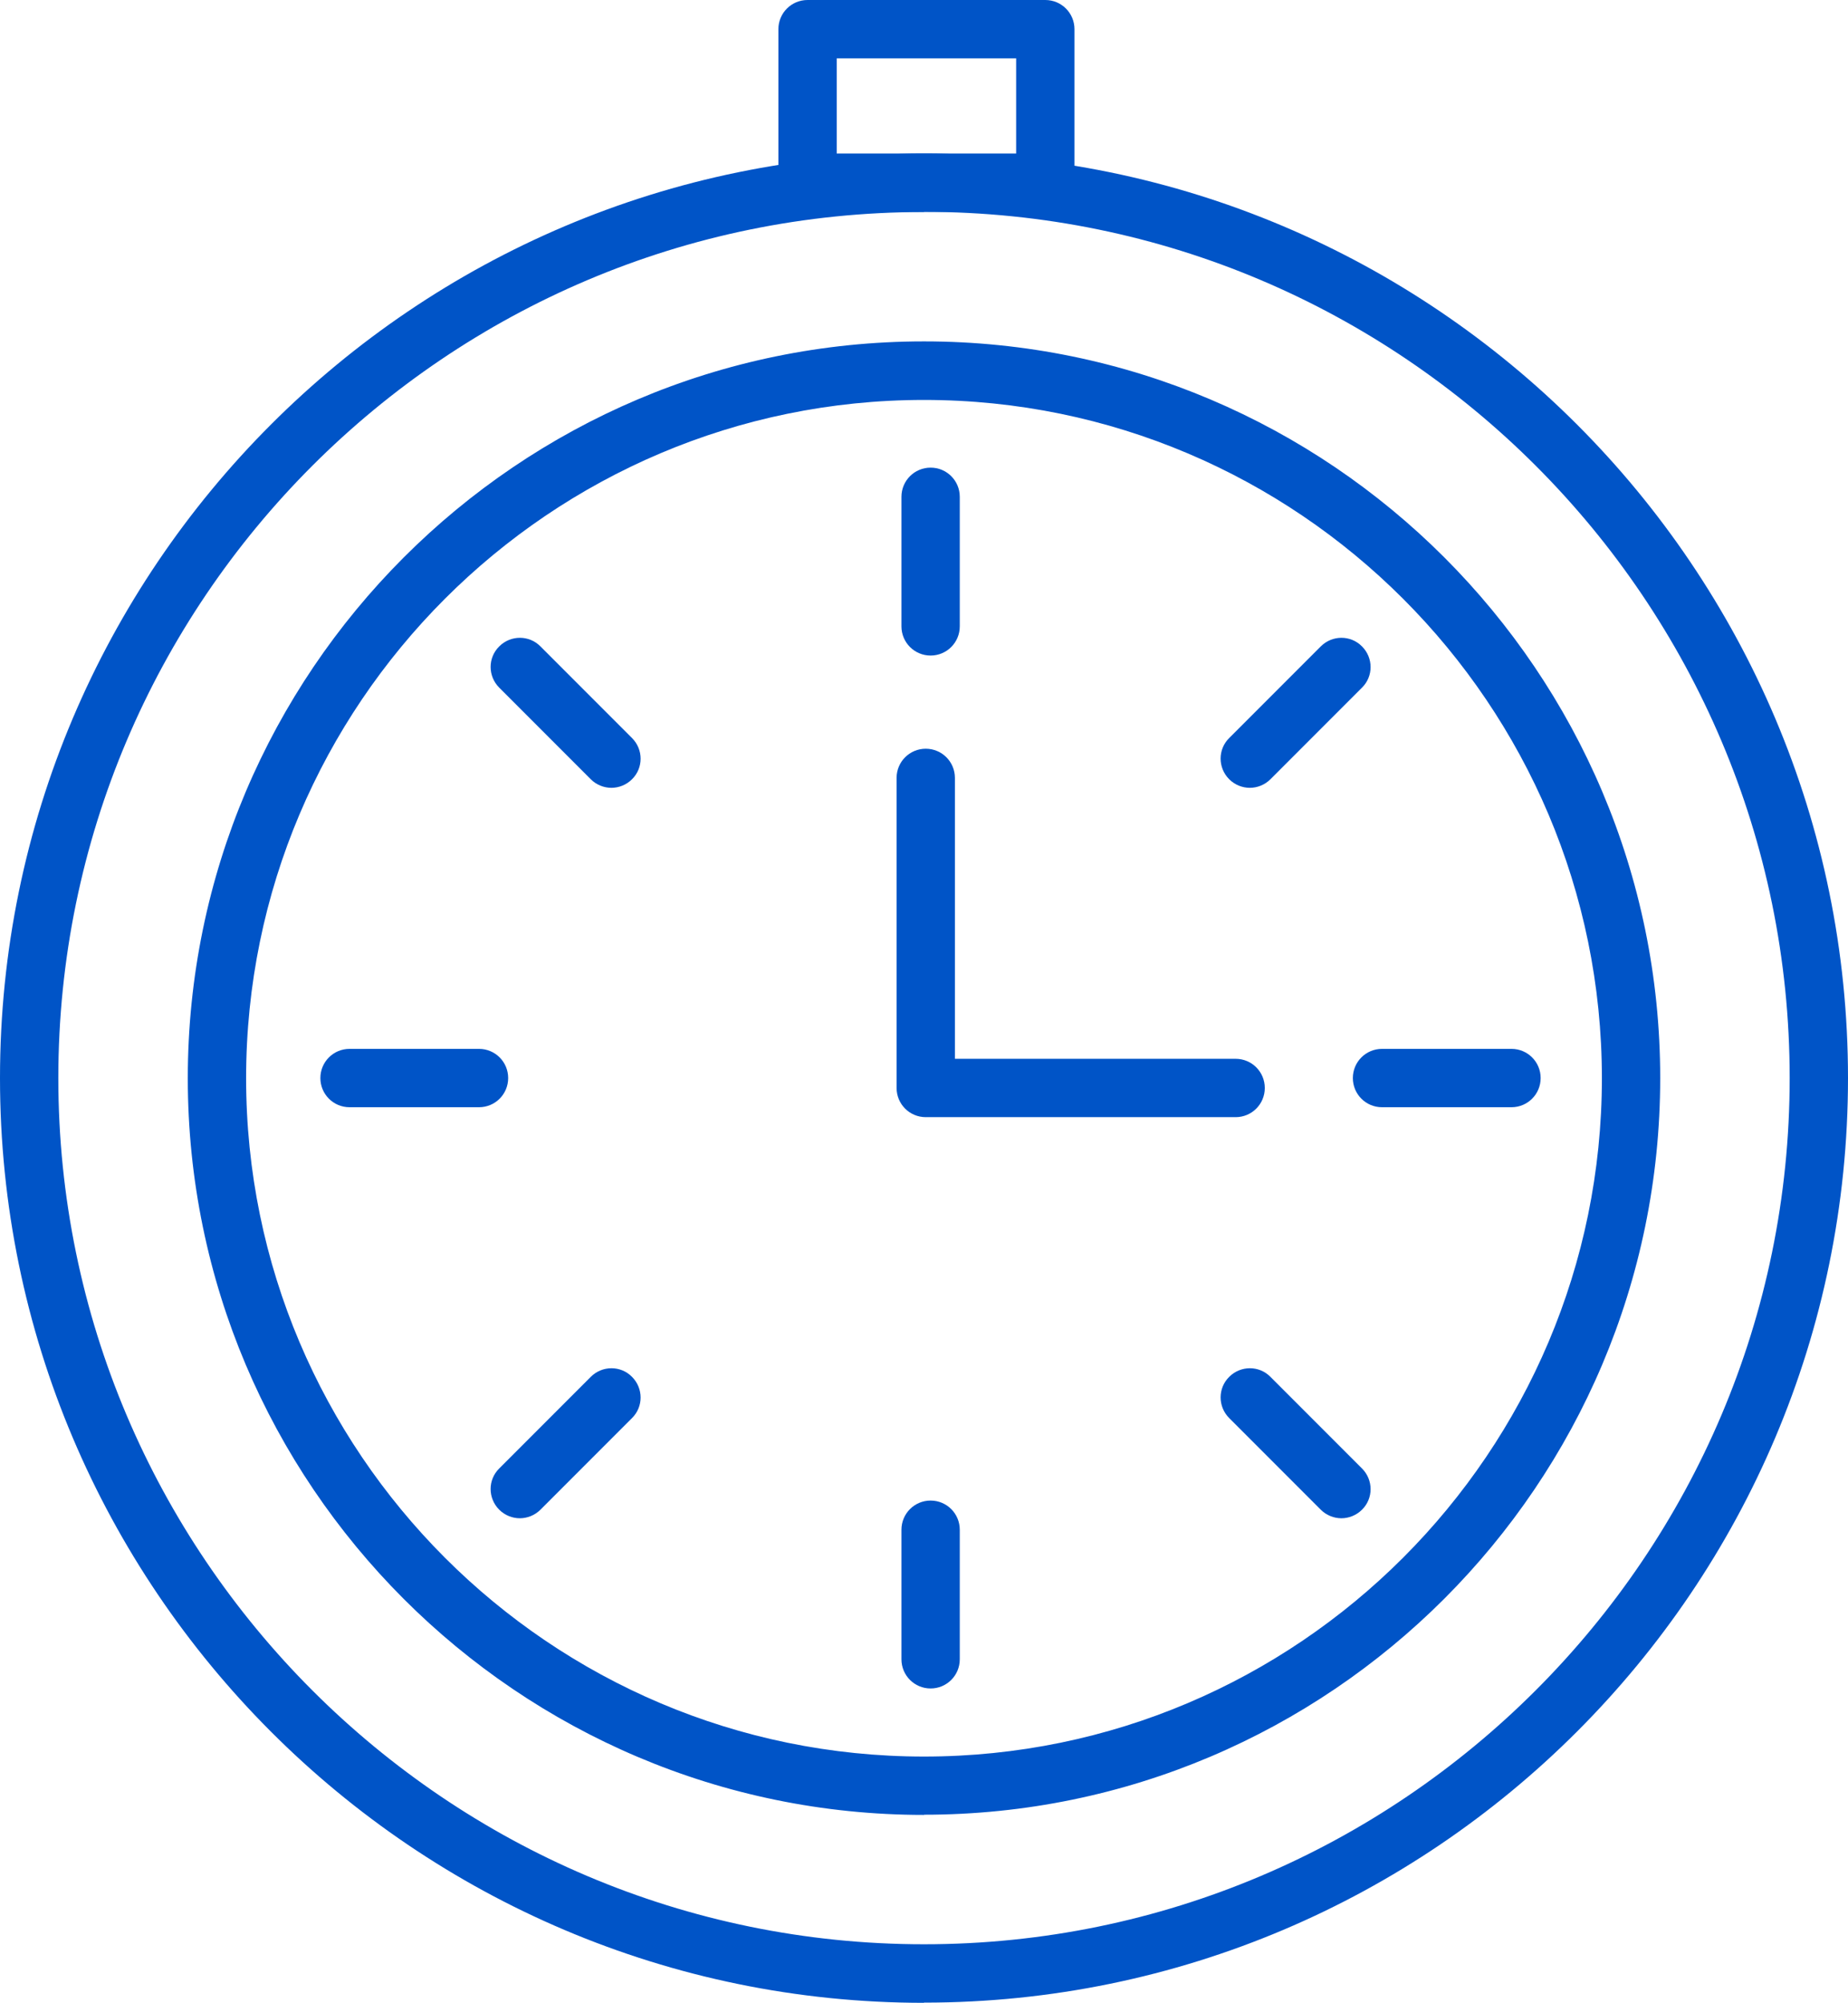
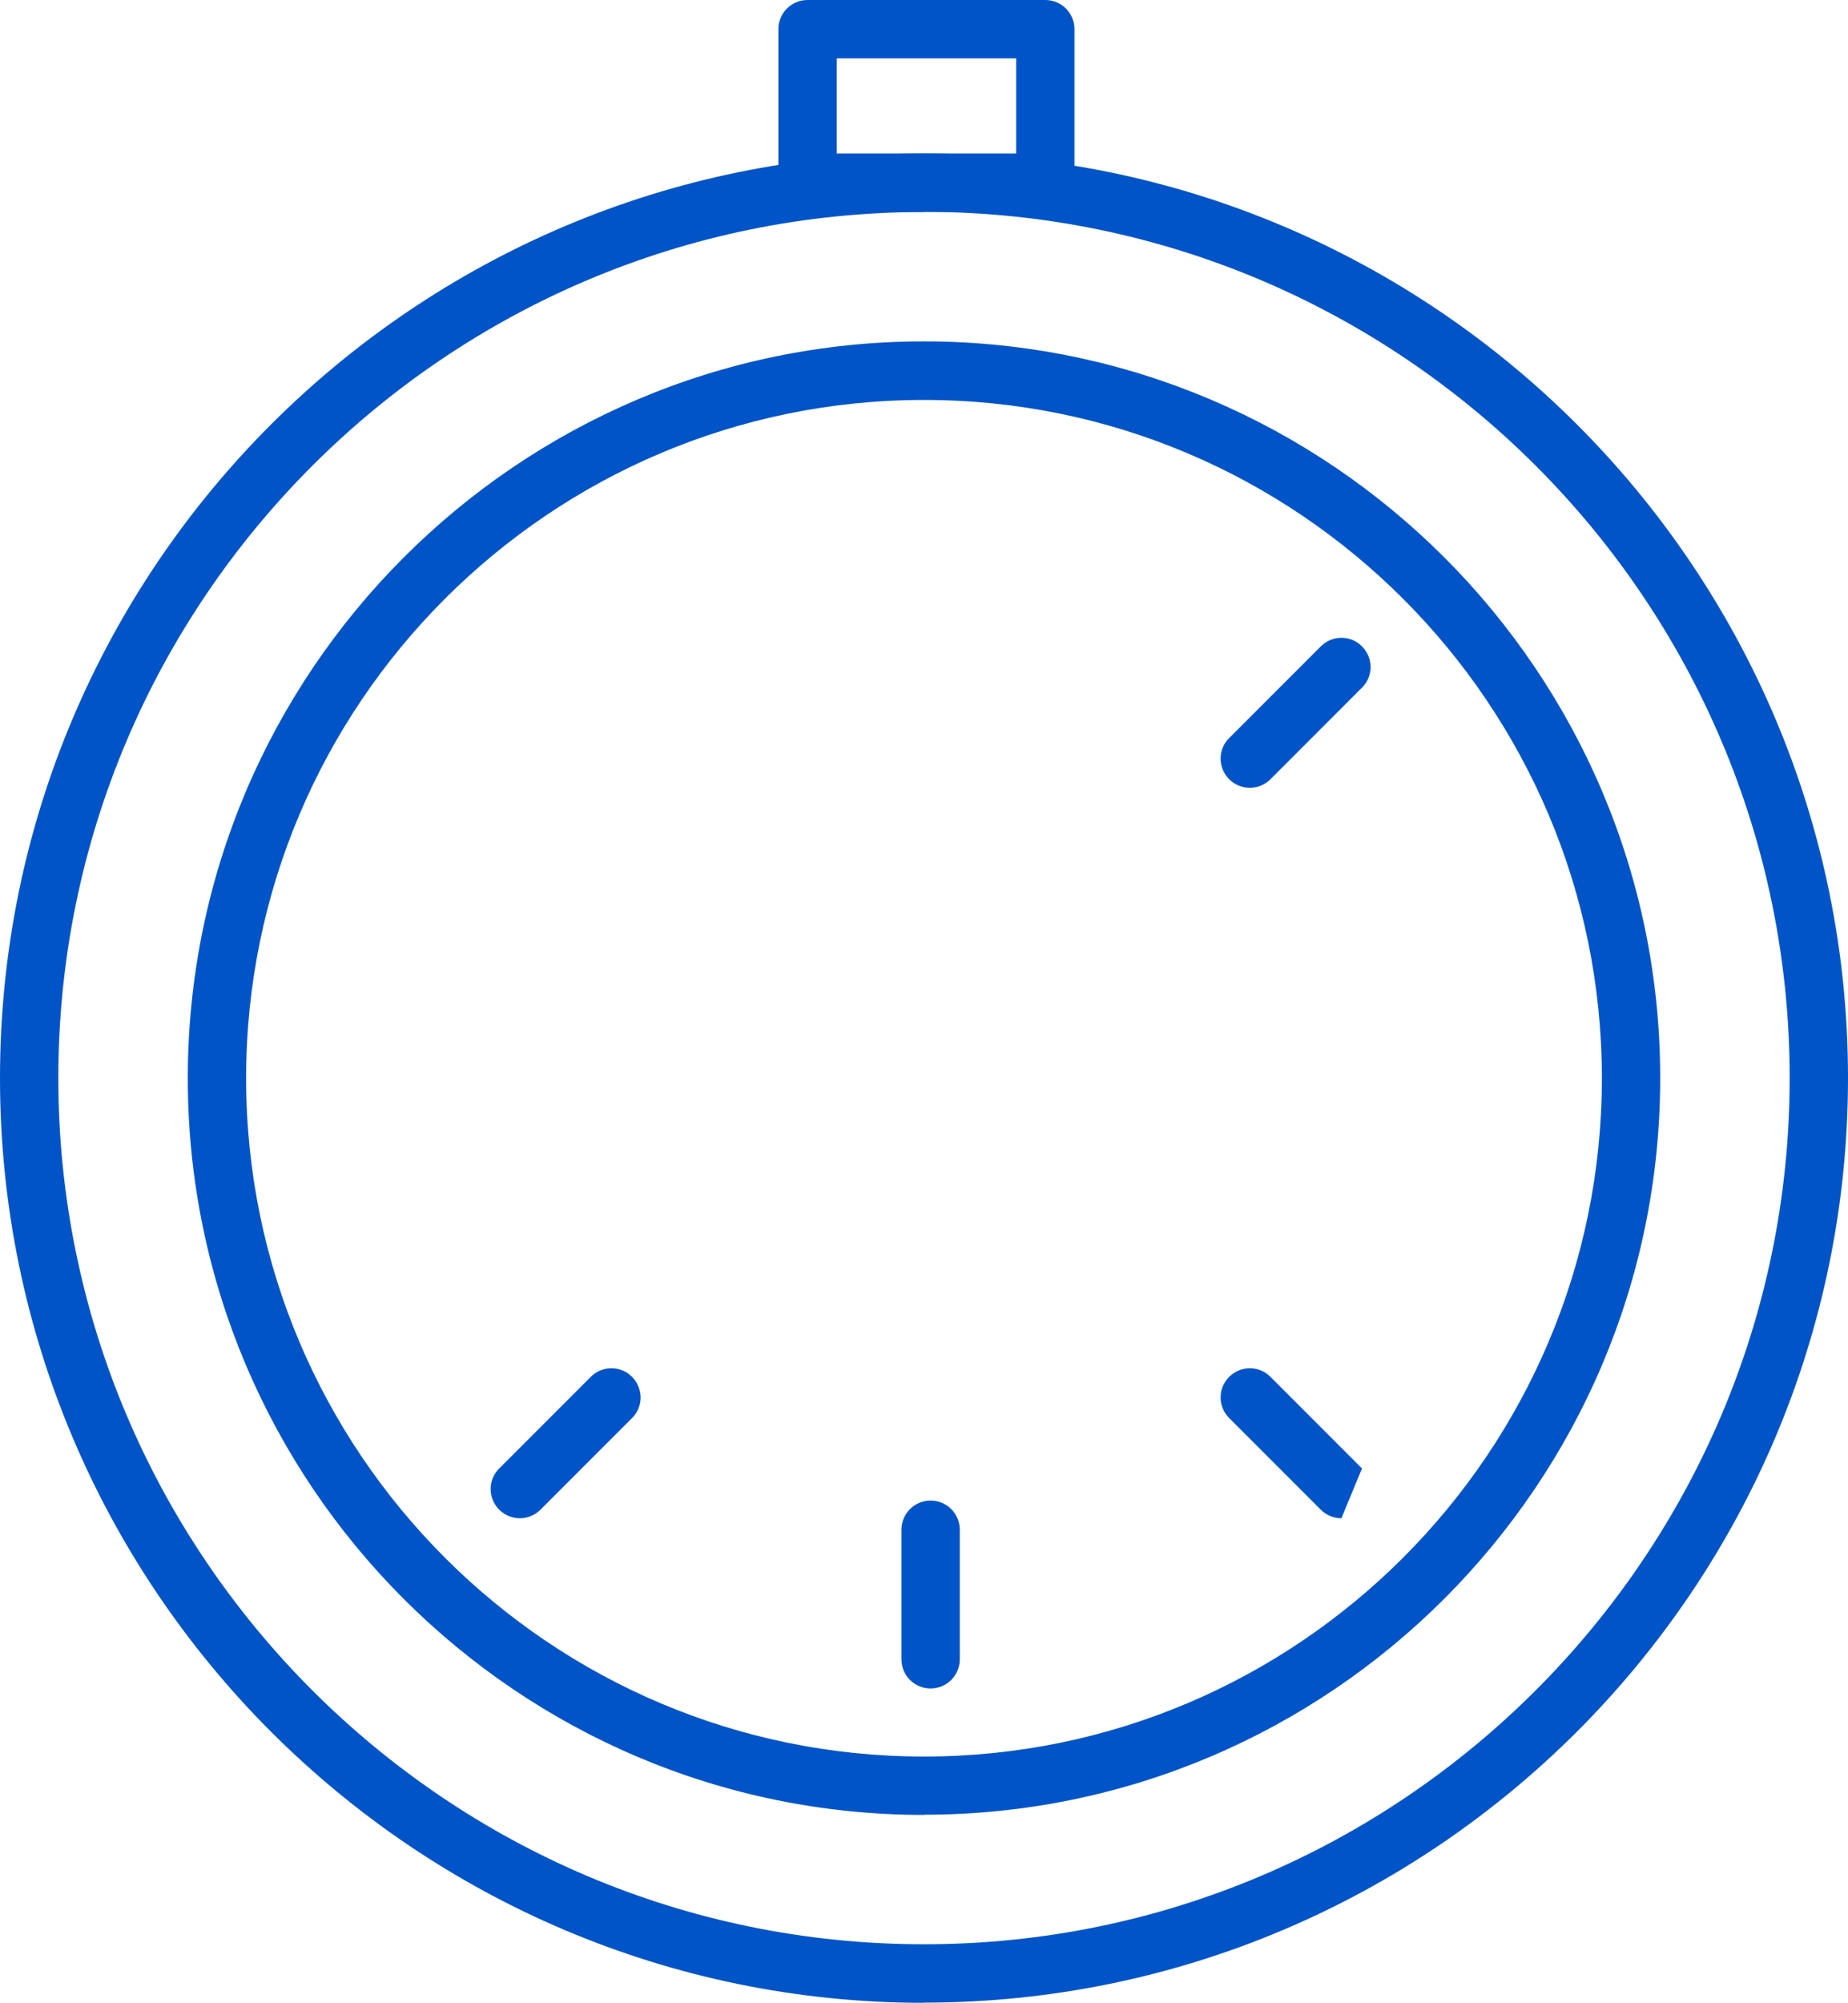
<svg xmlns="http://www.w3.org/2000/svg" id="Layer_2" viewBox="0 0 95.06 102.96">
  <defs>
    <style>.cls-1{fill:#0054c7;}</style>
  </defs>
  <g id="Layer_1-2">
    <path class="cls-1" d="M47.53,102.96C21.32,102.96,0,81.63,0,55.42S21.32,7.89,47.53,7.89s47.53,21.32,47.53,47.53-21.32,47.53-47.53,47.53Zm0-92.06C22.98,10.89,3,30.87,3,55.42s19.98,44.53,44.53,44.53,44.53-19.98,44.53-44.53S72.09,10.89,47.53,10.89Zm0,82.4c-20.88,0-37.87-16.99-37.87-37.87S26.65,17.55,47.53,17.55s37.87,16.99,37.87,37.87-16.99,37.87-37.87,37.87Zm0-72.74c-19.23,0-34.87,15.64-34.87,34.87s15.64,34.87,34.87,34.87,34.87-15.64,34.87-34.87-15.64-34.87-34.87-34.87Z" />
-     <path class="cls-1" d="M47.87,33.7c-.83,0-1.5-.67-1.5-1.5v-6.66c0-.83,.67-1.5,1.5-1.5s1.5,.67,1.5,1.5v6.66c0,.83-.67,1.5-1.5,1.5Z" />
    <path class="cls-1" d="M47.87,86.8c-.83,0-1.5-.67-1.5-1.5v-6.66c0-.83,.67-1.5,1.5-1.5s1.5,.67,1.5,1.5v6.66c0,.83-.67,1.5-1.5,1.5Z" />
-     <path class="cls-1" d="M31.45,40.5c-.38,0-.77-.15-1.06-.44l-4.71-4.71c-.59-.59-.59-1.54,0-2.12,.59-.59,1.54-.59,2.12,0l4.71,4.71c.59,.59,.59,1.54,0,2.12-.29,.29-.68,.44-1.06,.44Z" />
-     <path class="cls-1" d="M69,78.05c-.38,0-.77-.15-1.06-.44l-4.71-4.71c-.59-.59-.59-1.54,0-2.12,.59-.59,1.54-.59,2.12,0l4.71,4.71c.59,.59,.59,1.54,0,2.12-.29,.29-.68,.44-1.06,.44Z" />
-     <path class="cls-1" d="M24.64,56.92h-6.66c-.83,0-1.5-.67-1.5-1.5s.67-1.5,1.5-1.5h6.66c.83,0,1.5,.67,1.5,1.5s-.67,1.5-1.5,1.5Z" />
-     <path class="cls-1" d="M77.75,56.92h-6.66c-.83,0-1.5-.67-1.5-1.5s.67-1.5,1.5-1.5h6.66c.83,0,1.5,.67,1.5,1.5s-.67,1.5-1.5,1.5Z" />
+     <path class="cls-1" d="M69,78.05c-.38,0-.77-.15-1.06-.44l-4.71-4.71c-.59-.59-.59-1.54,0-2.12,.59-.59,1.54-.59,2.12,0l4.71,4.71Z" />
    <path class="cls-1" d="M26.74,78.05c-.38,0-.77-.15-1.06-.44-.59-.59-.59-1.54,0-2.12l4.71-4.71c.59-.59,1.54-.59,2.12,0,.59,.59,.59,1.54,0,2.12l-4.71,4.71c-.29,.29-.68,.44-1.06,.44Z" />
    <path class="cls-1" d="M64.29,40.5c-.38,0-.77-.15-1.06-.44-.59-.59-.59-1.54,0-2.12l4.71-4.71c.59-.59,1.54-.59,2.12,0,.59,.59,.59,1.54,0,2.12l-4.71,4.71c-.29,.29-.68,.44-1.06,.44Z" />
-     <path class="cls-1" d="M63.56,57.43h-15.94c-.83,0-1.5-.67-1.5-1.5v-15.94c0-.83,.67-1.5,1.5-1.5s1.5,.67,1.5,1.5v14.44h14.44c.83,0,1.5,.67,1.5,1.5s-.67,1.5-1.5,1.5Z" />
    <path class="cls-1" d="M53.77,10.89h-12.23c-.83,0-1.5-.67-1.5-1.5V1.5c0-.83,.67-1.5,1.5-1.5h12.23c.83,0,1.5,.67,1.5,1.5v7.89c0,.83-.67,1.5-1.5,1.5Zm-10.73-3h9.23V3h-9.23V7.89Z" />
  </g>
</svg>